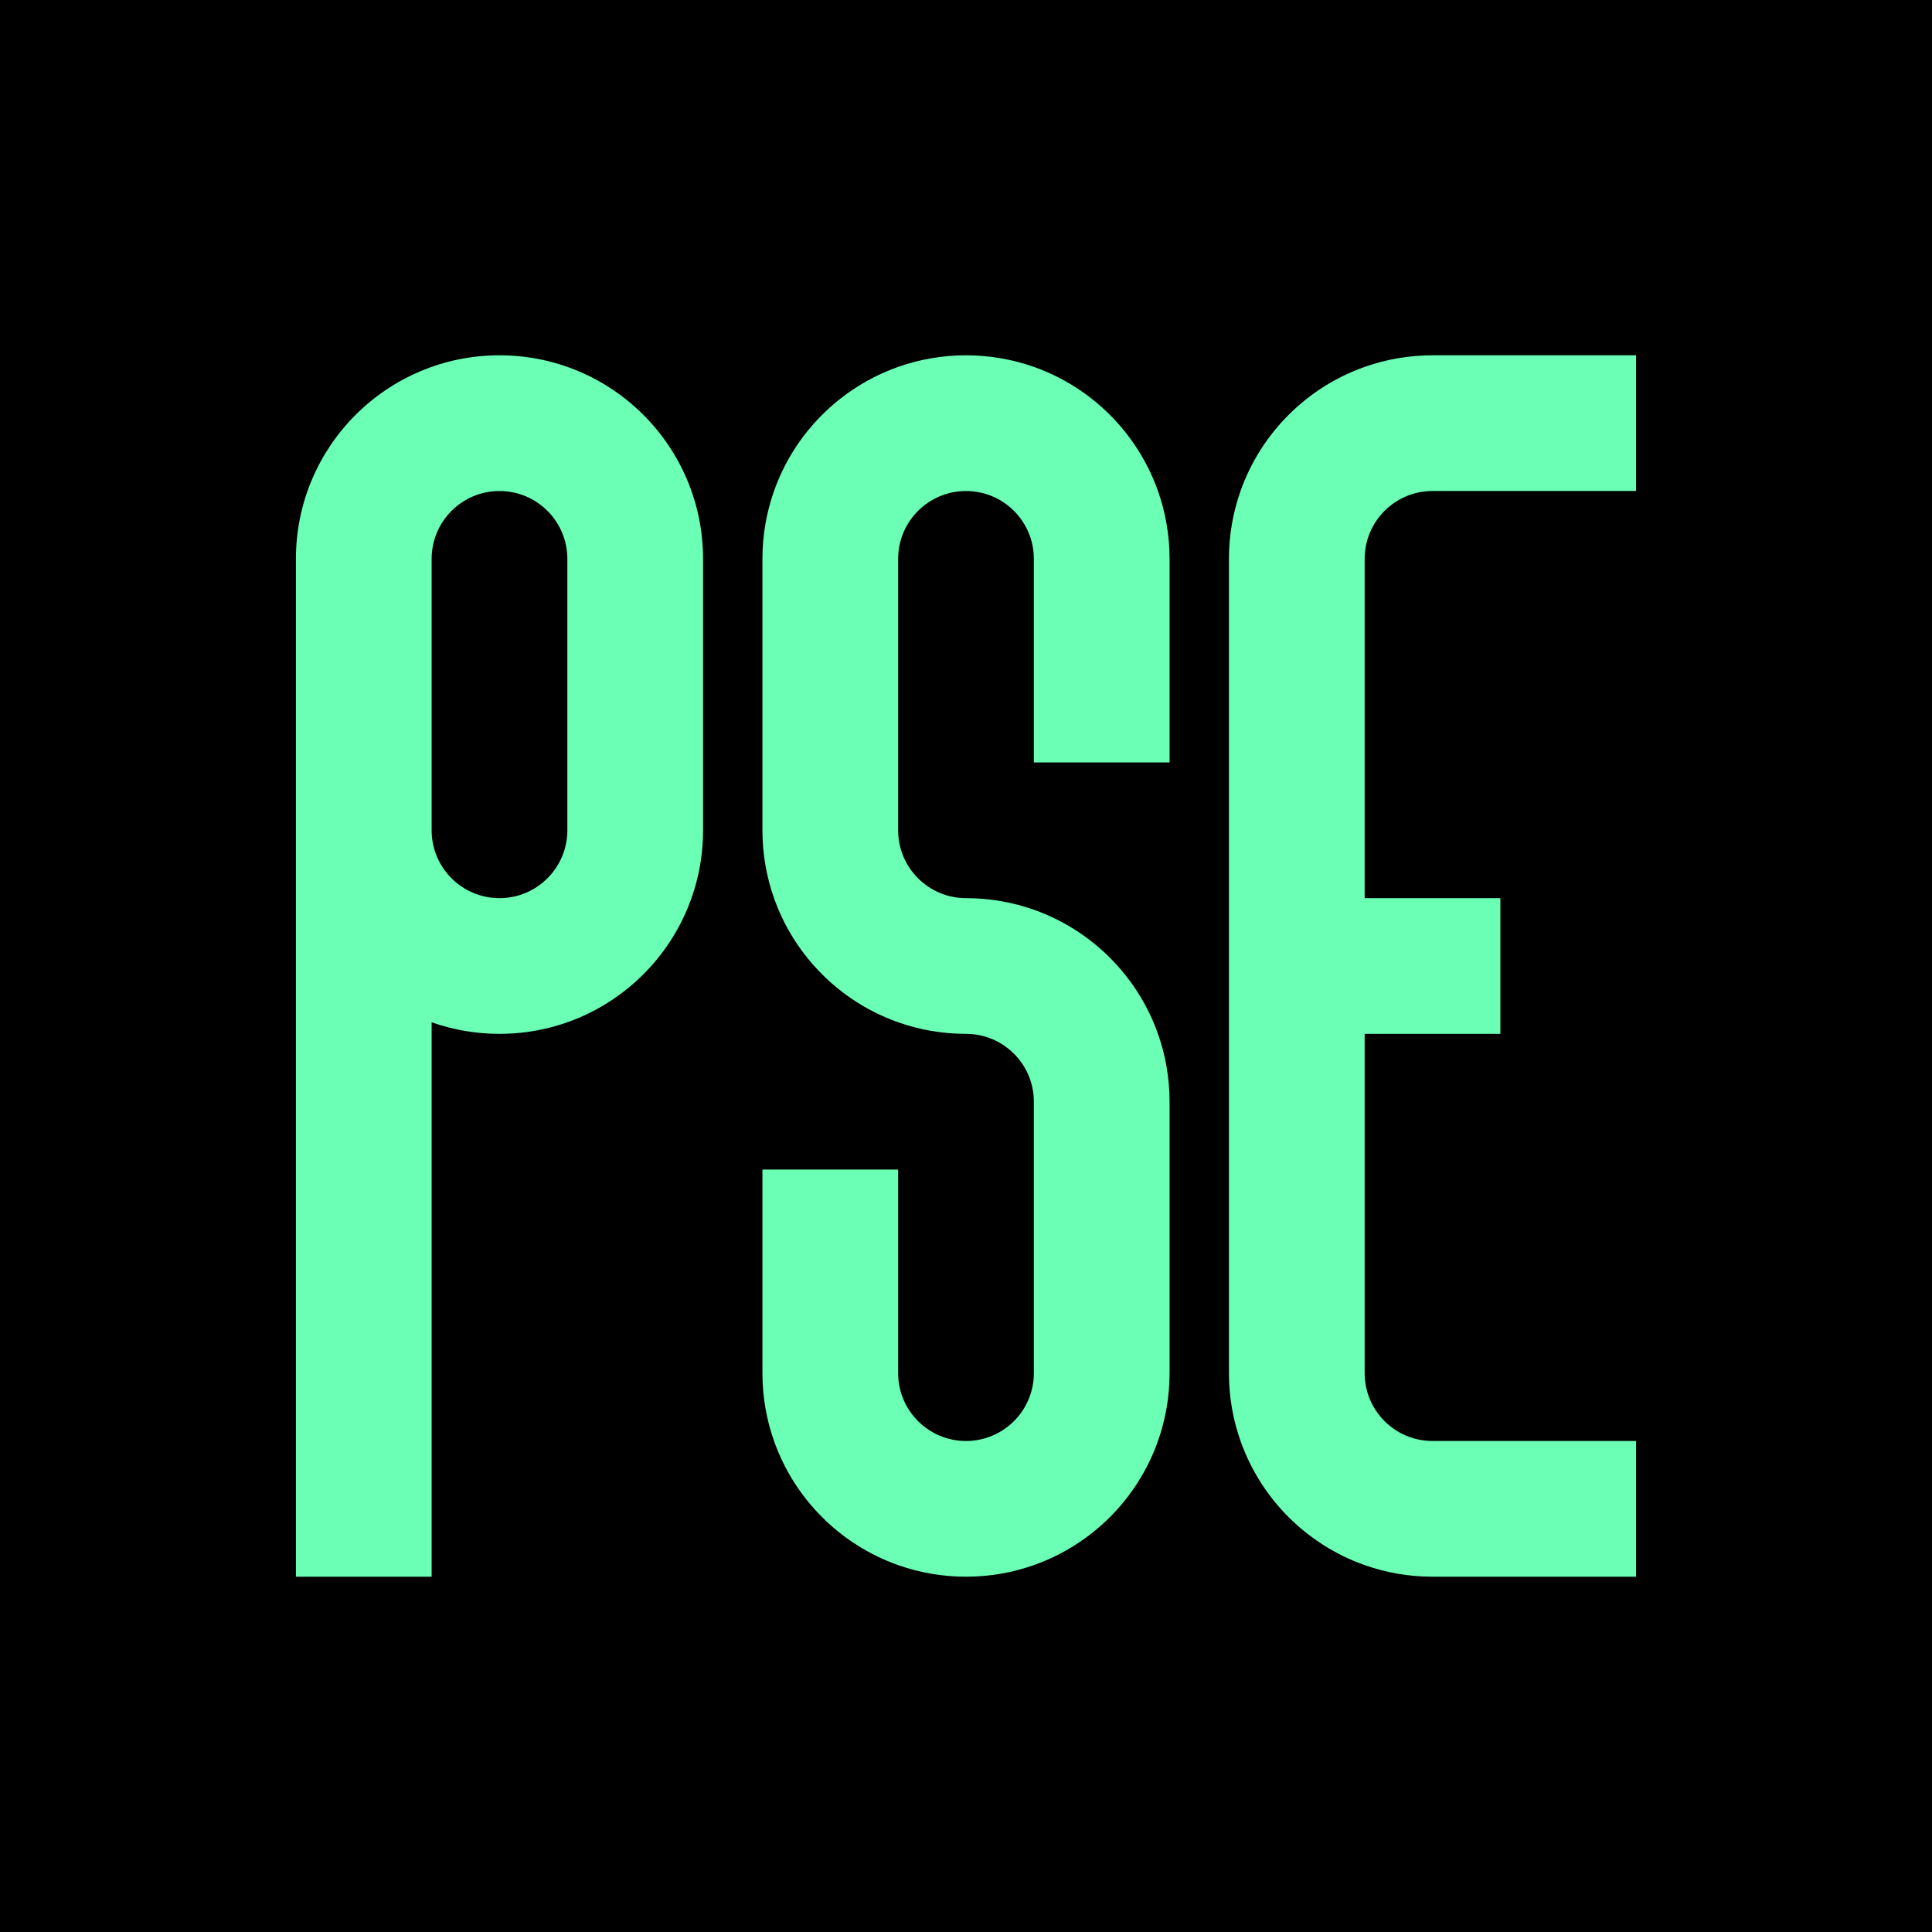
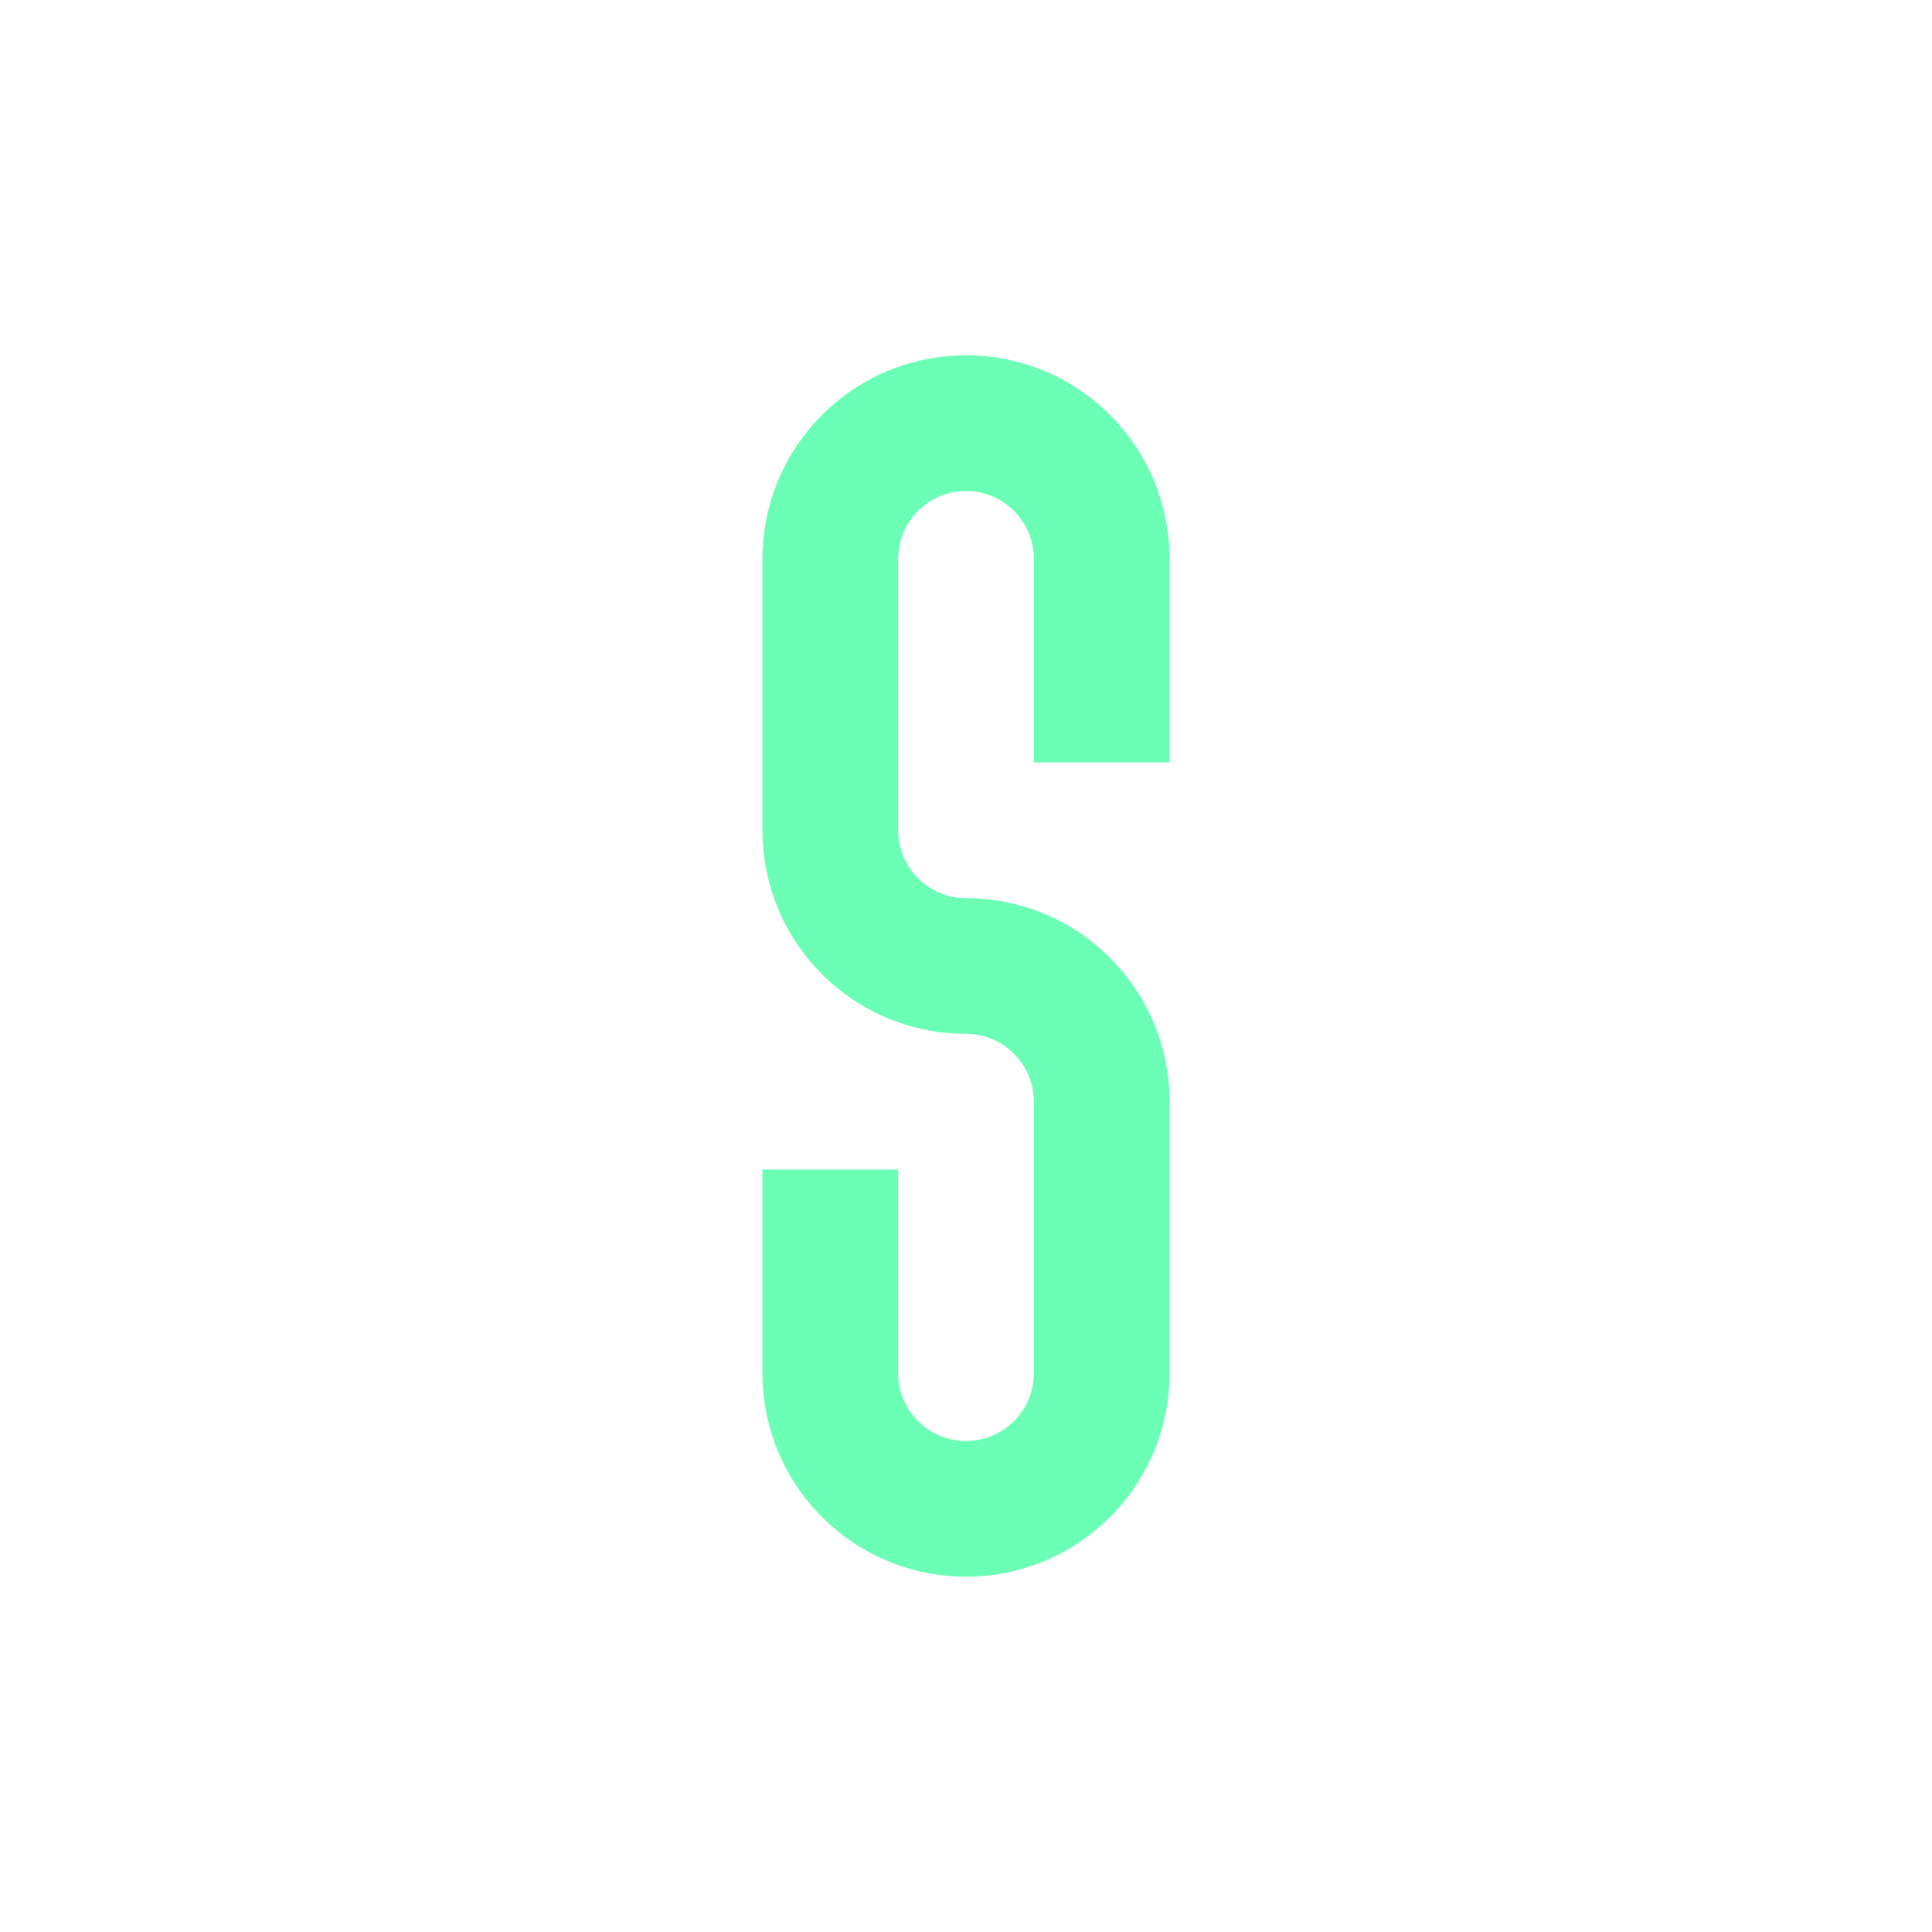
<svg xmlns="http://www.w3.org/2000/svg" id="Layer_1" data-name="Layer 1" viewBox="0 0 1025 1025">
  <defs>
    <style>
      .cls-1 {
        fill: #6bffb5;
      }

      .cls-2 {
        stroke: #000;
        stroke-miterlimit: 10;
      }
    </style>
  </defs>
-   <rect class="cls-2" x=".5" y=".5" width="1024" height="1024" />
  <g>
-     <path class="cls-1" d="M724,476.5h72v72h-72v180c0,19.88,16.12,36,36,36h108v72h-108c-12.62,0-24.74-2.17-36-6.15-30.69-10.84-55.01-35.16-65.85-65.85-3.98-11.26-6.15-23.38-6.15-36v-432c0-12.62,2.17-24.74,6.15-36,10.84-30.69,35.16-55.01,65.85-65.85,11.26-3.98,23.38-6.15,36-6.15h108v72h-108c-19.88,0-36,16.12-36,36v180Z" />
-     <path class="cls-1" d="M265,188.5c-59.65,0-108,48.35-108,108v540h72v-294.15c11.26,3.98,23.38,6.15,36,6.15,59.65,0,108-48.35,108-108v-144c0-59.65-48.35-108-108-108ZM301,440.5c0,19.88-16.12,36-36,36s-36-16.12-36-36v-144c0-19.88,16.12-36,36-36s36,16.12,36,36v144Z" />
    <path class="cls-1" d="M548.5,296.5c0-19.88-16.12-36-36-36s-36,16.12-36,36v144c0,19.88,16.12,36,36,36,12.62,0,24.74,2.17,36,6.15,17.28,6.1,32.53,16.47,44.5,29.85,9.3,10.39,16.61,22.58,21.35,36,3.98,11.26,6.15,23.38,6.15,36v144c0,12.62-2.17,24.74-6.15,36-10.84,30.69-35.16,55.01-65.85,65.85-11.26,3.98-23.38,6.15-36,6.15s-24.74-2.17-36-6.15c-30.69-10.84-55.01-35.16-65.85-65.85-3.98-11.26-6.15-23.38-6.15-36v-108h72v108c0,19.88,16.12,36,36,36s36-16.12,36-36v-144c0-19.88-16.12-36-36-36-12.62,0-24.74-2.17-36-6.15-17.28-6.1-32.53-16.47-44.5-29.85-9.3-10.39-16.61-22.58-21.35-36-3.98-11.26-6.15-23.38-6.15-36v-144c0-12.62,2.17-24.74,6.15-36,10.84-30.69,35.16-55.01,65.85-65.85,11.26-3.98,23.38-6.15,36-6.15s24.74,2.17,36,6.15c30.69,10.84,55.01,35.16,65.85,65.85,3.98,11.26,6.15,23.38,6.15,36v108h-72v-108Z" />
  </g>
</svg>